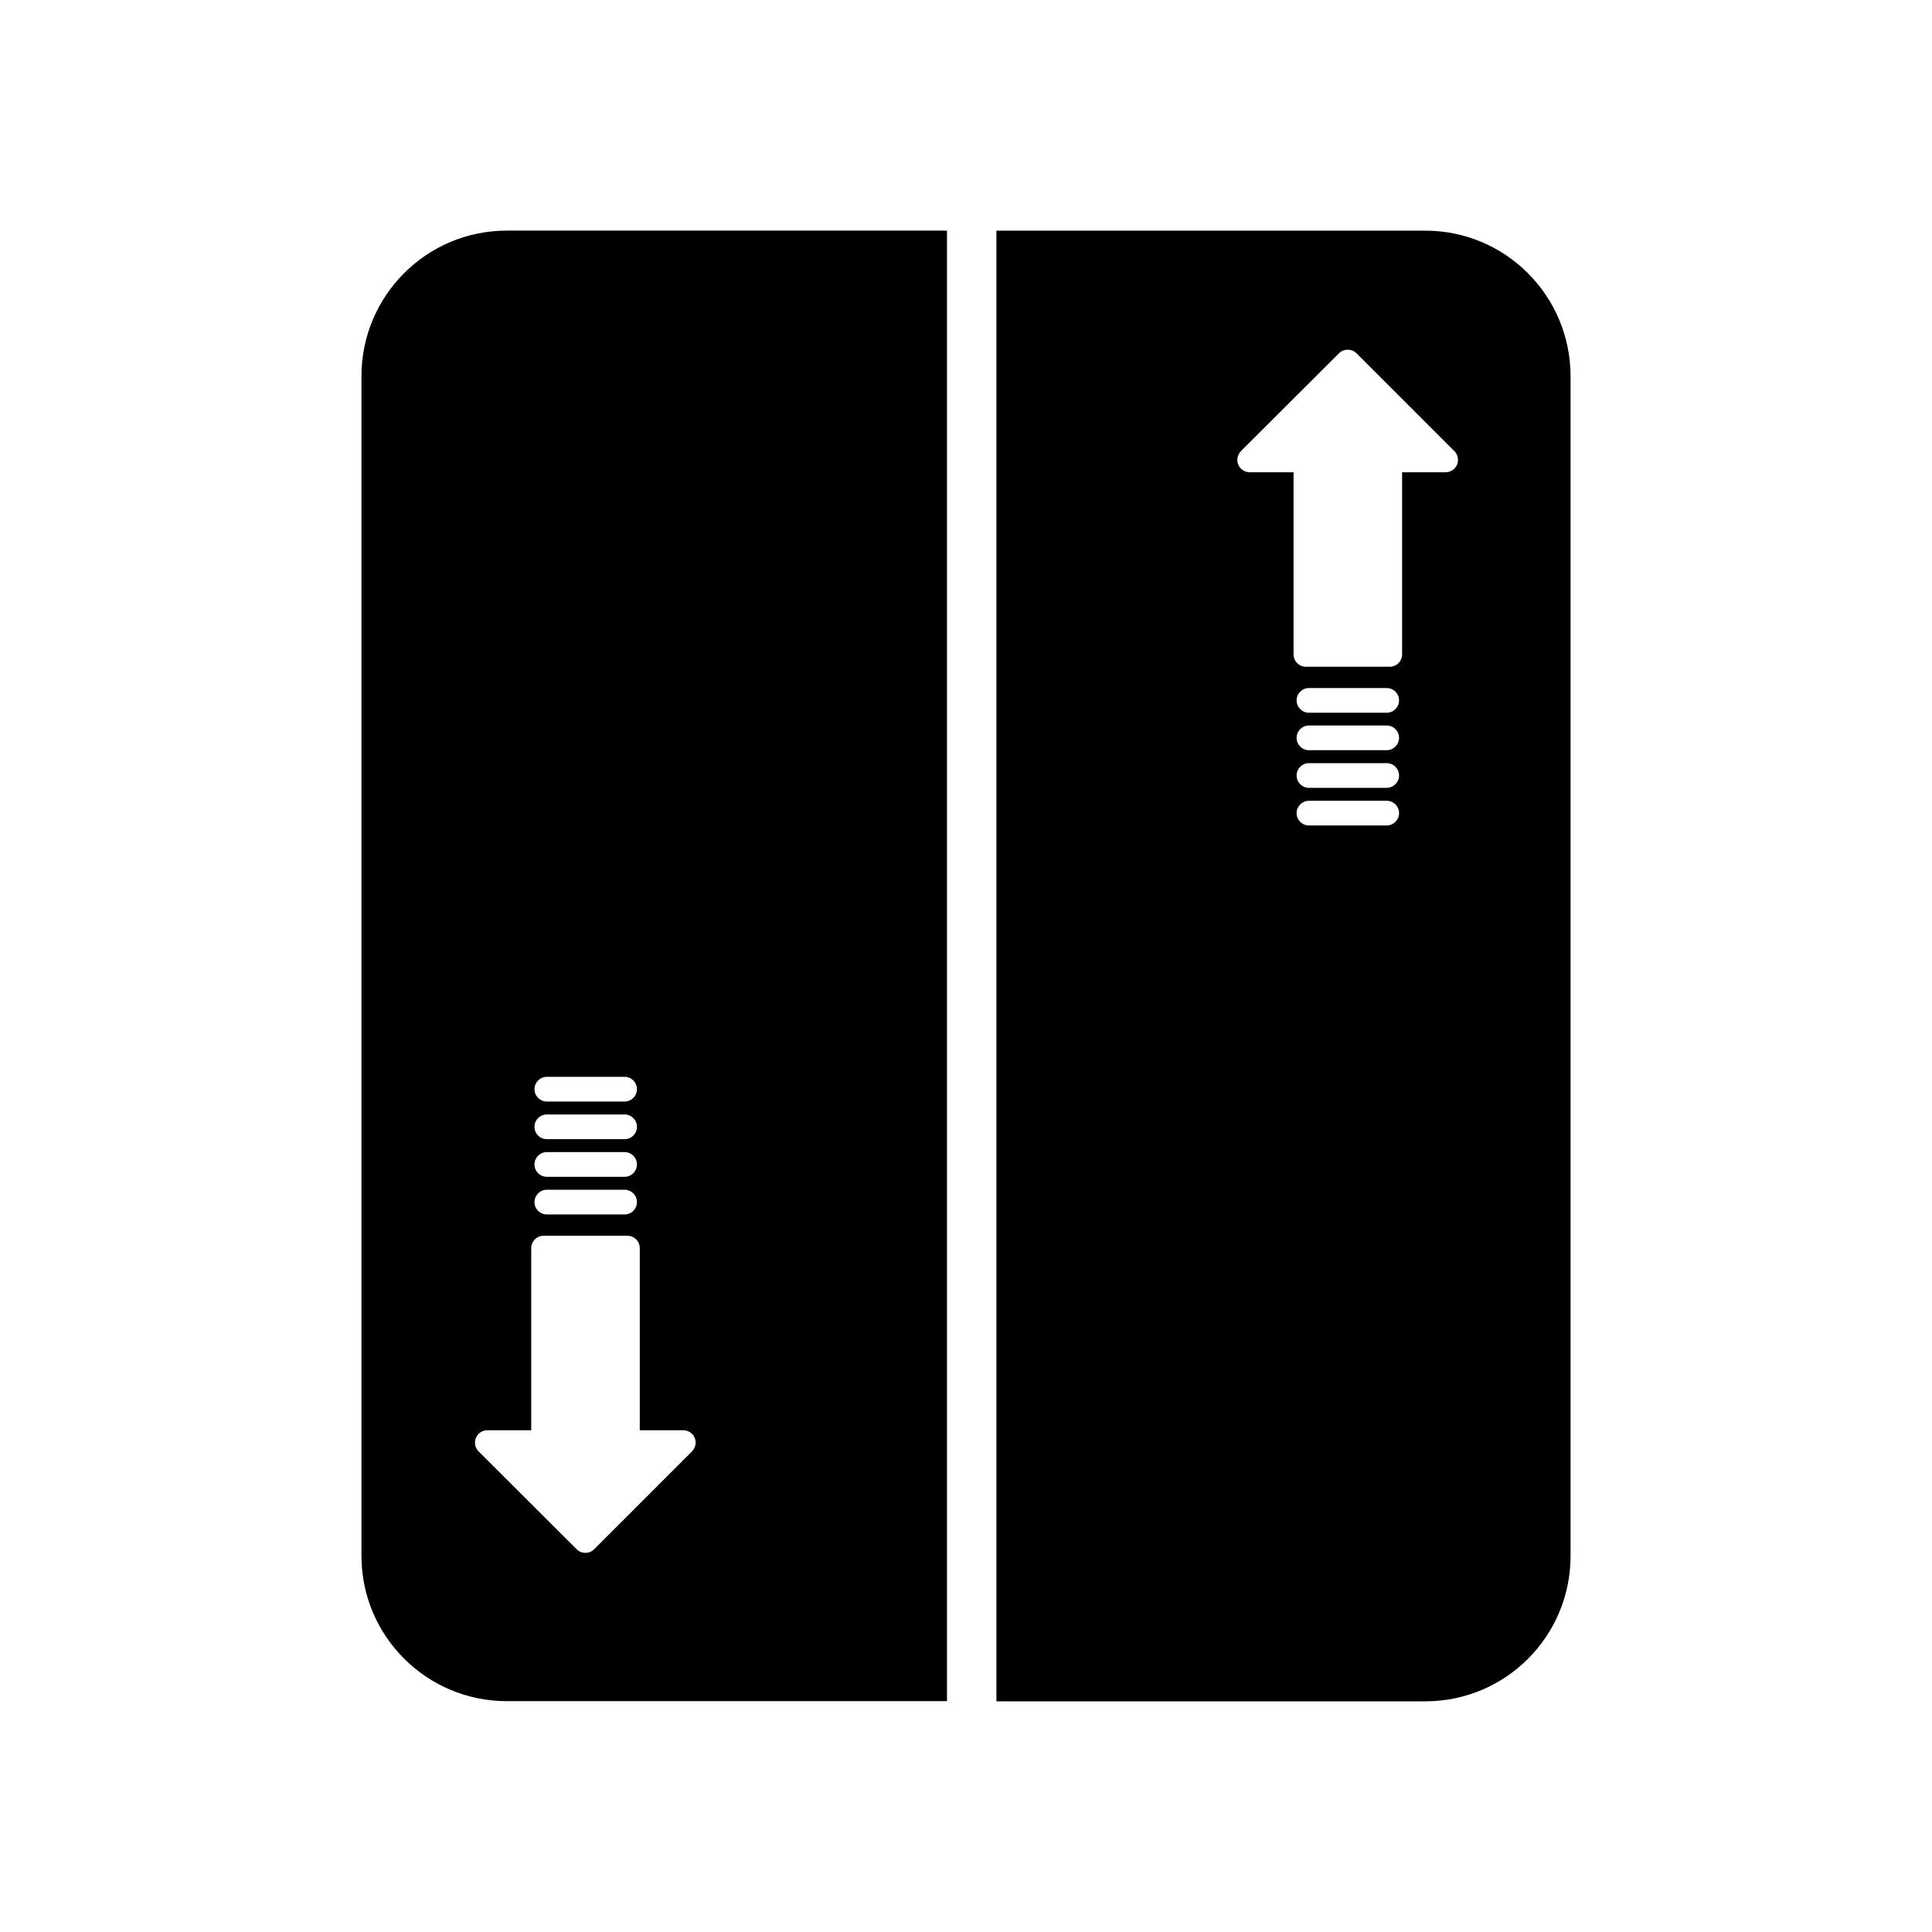
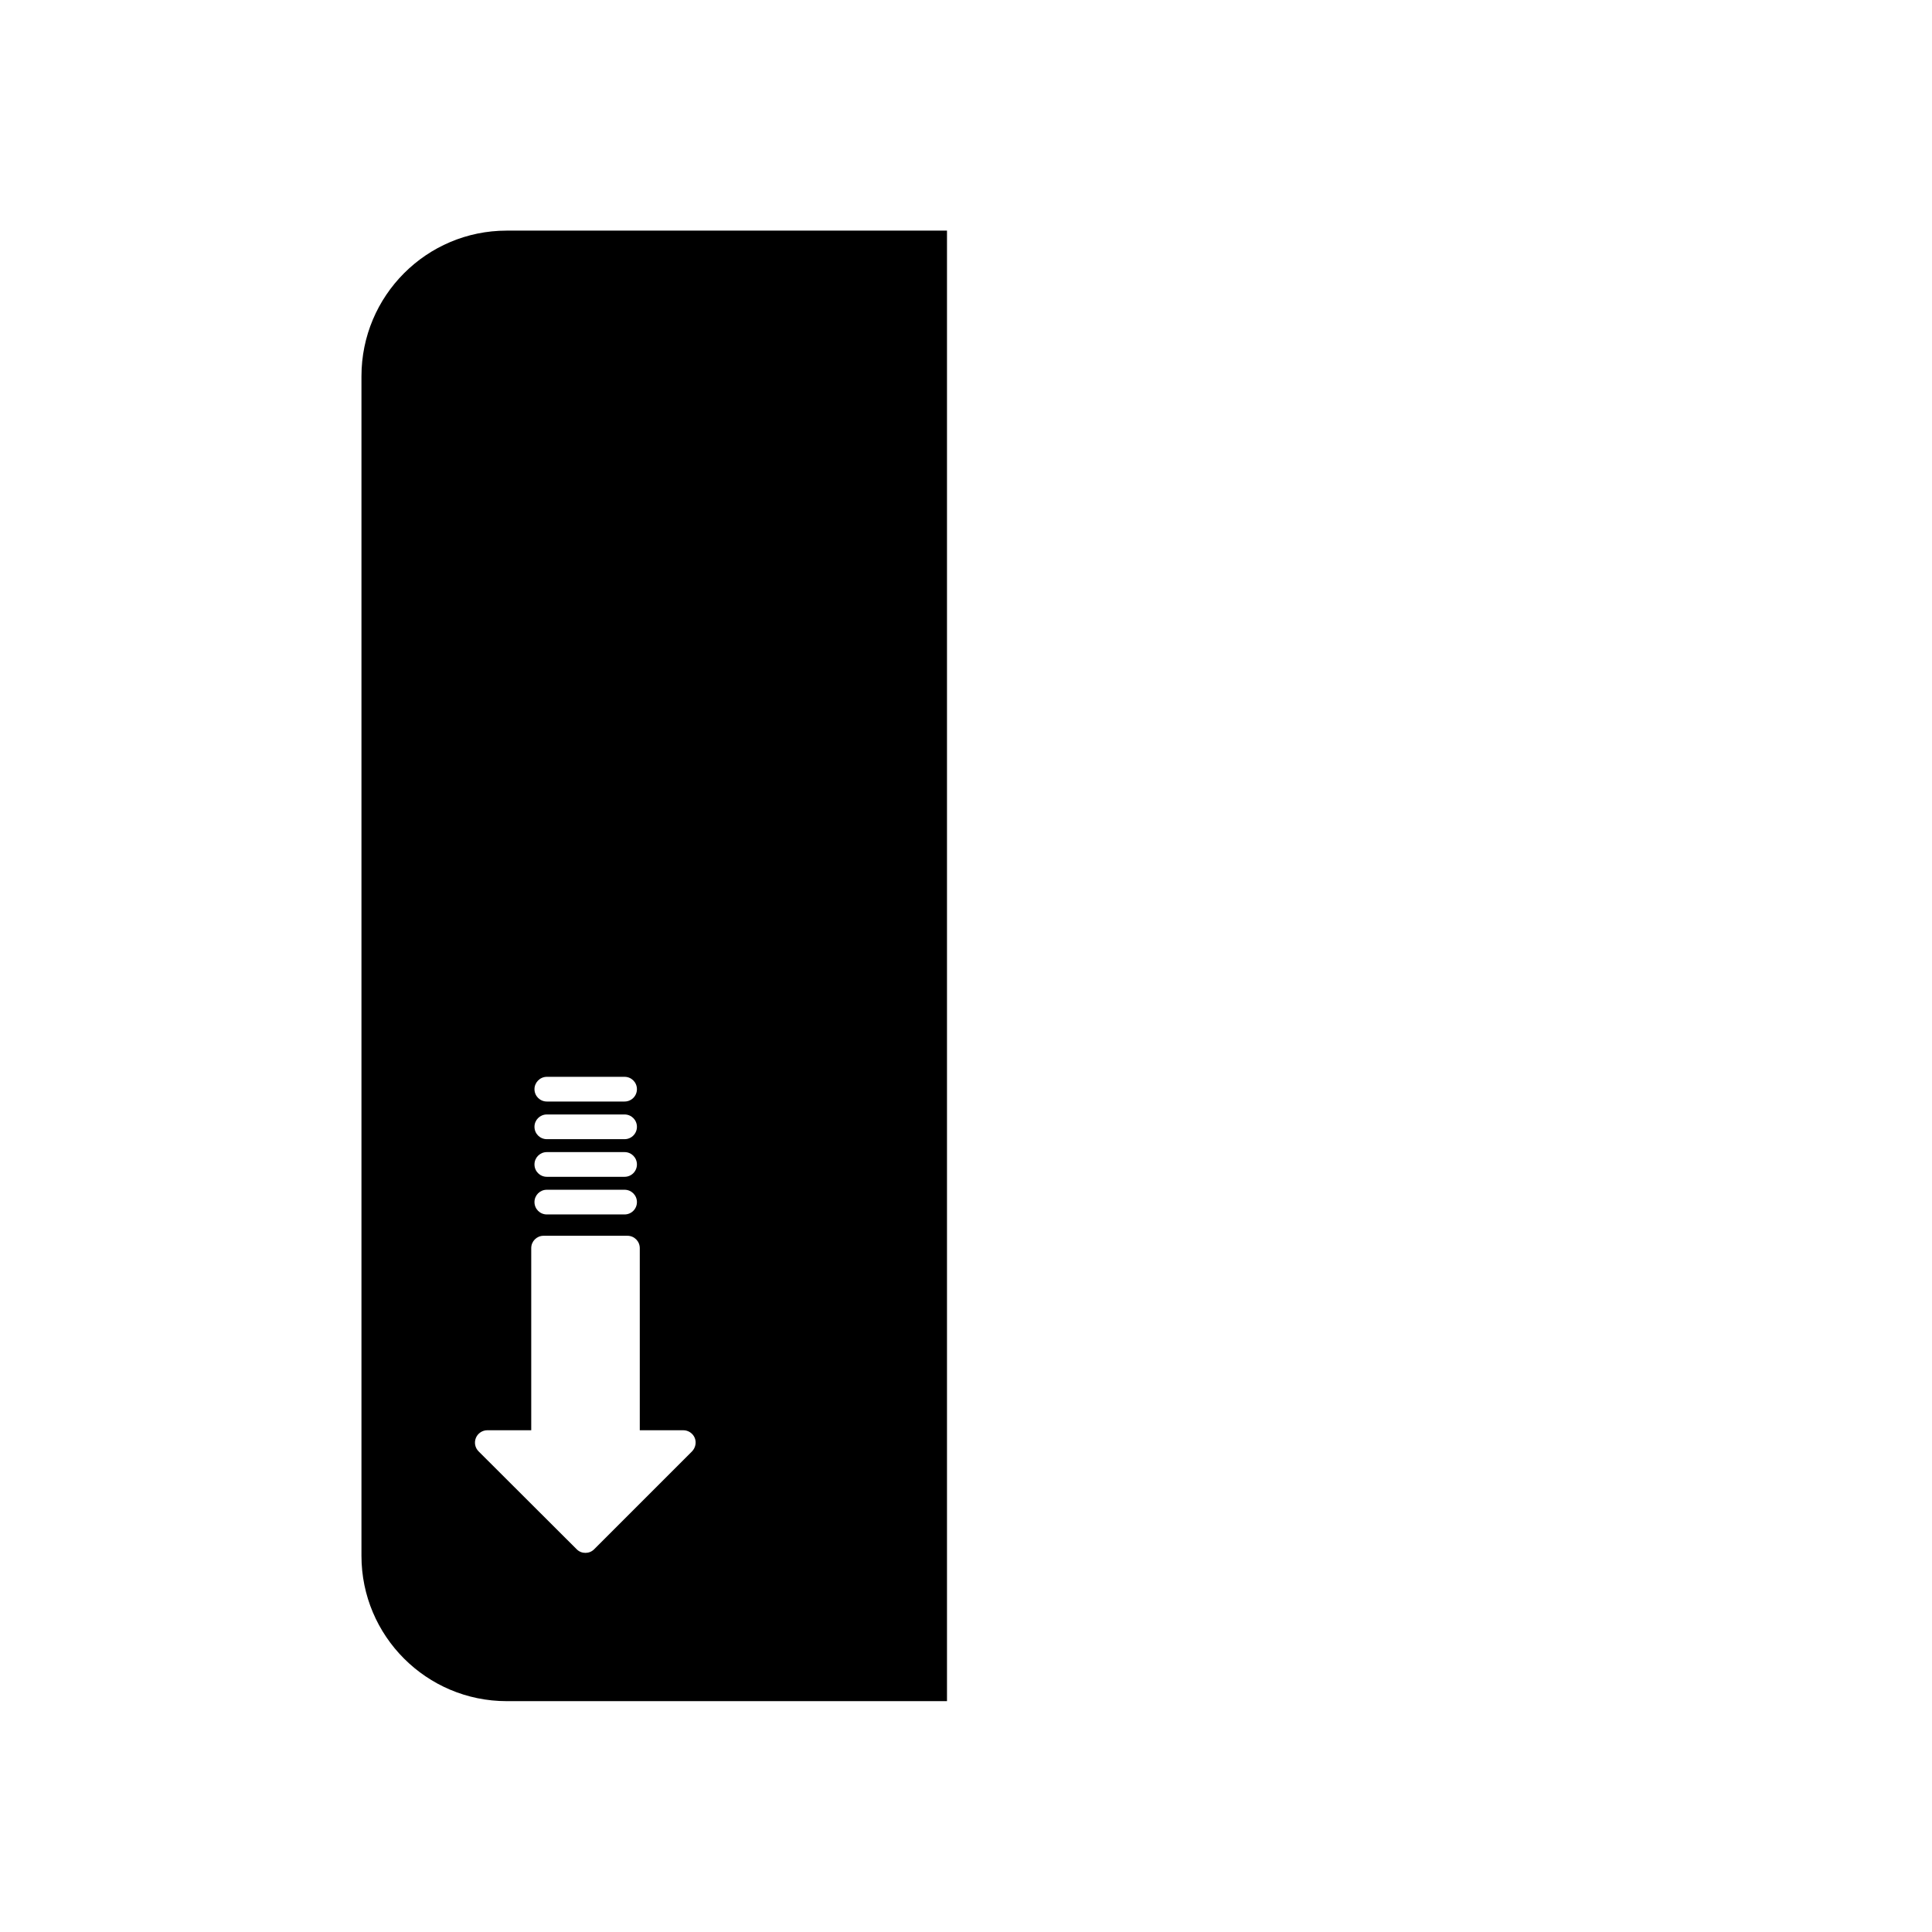
<svg xmlns="http://www.w3.org/2000/svg" fill="#000000" width="800px" height="800px" version="1.1" viewBox="144 144 512 512">
  <g>
    <path d="m239.79 243.72v312.61c0 21.211 17.23 38.492 38.492 38.492l116.68-0.004v-389.7h-116.68c-21.262 0-38.492 17.281-38.492 38.594zm49.125 185.65h20.605c1.812 0 3.273 1.461 3.273 3.273s-1.461 3.273-3.273 3.273h-20.605c-1.812 0-3.273-1.461-3.273-3.273-0.004-1.762 1.457-3.273 3.273-3.273zm0 9.977h20.605c1.812 0 3.273 1.461 3.273 3.273s-1.461 3.273-3.273 3.273h-20.605c-1.812 0-3.273-1.461-3.273-3.273-0.004-1.812 1.457-3.273 3.273-3.273zm0 9.973h20.605c1.812 0 3.273 1.461 3.273 3.273s-1.461 3.273-3.273 3.273h-20.605c-1.812 0-3.273-1.461-3.273-3.273-0.004-1.812 1.457-3.273 3.273-3.273zm0 9.977h20.605c1.812 0 3.273 1.461 3.273 3.273s-1.461 3.273-3.273 3.273h-20.605c-1.812 0-3.273-1.461-3.273-3.273-0.004-1.812 1.457-3.273 3.273-3.273zm-4.133 15.469c0-1.812 1.461-3.273 3.273-3.273h22.219c1.812 0 3.273 1.461 3.273 3.273v48.266h11.539c1.309 0 2.519 0.805 3.023 2.016 0.504 1.211 0.203 2.621-0.707 3.578l-25.945 25.945c-0.656 0.656-1.461 0.957-2.316 0.957s-1.664-0.301-2.316-0.957l-25.996-25.945c-0.957-0.957-1.211-2.367-0.707-3.578 0.504-1.211 1.715-2.016 3.023-2.016h11.637z" />
-     <path d="m521.72 205.12h-113.66v389.75h113.66c21.312 0 38.492-17.281 38.492-38.492v-312.66c0-21.312-17.23-38.594-38.492-38.594zm-10.227 157.64h-20.605c-1.812 0-3.273-1.461-3.273-3.273s1.461-3.273 3.273-3.273h20.605c1.812 0 3.273 1.461 3.273 3.273s-1.512 3.273-3.273 3.273zm0-9.973h-20.605c-1.812 0-3.273-1.461-3.273-3.273s1.461-3.273 3.273-3.273h20.605c1.812 0 3.273 1.461 3.273 3.273s-1.512 3.273-3.273 3.273zm0-9.977h-20.605c-1.812 0-3.273-1.461-3.273-3.273s1.461-3.273 3.273-3.273h20.605c1.812 0 3.273 1.461 3.273 3.273s-1.512 3.273-3.273 3.273zm0-9.926h-20.605c-1.812 0-3.273-1.461-3.273-3.273s1.461-3.273 3.273-3.273h20.605c1.812 0 3.273 1.461 3.273 3.273s-1.512 3.273-3.273 3.273zm18.641-65.746c-0.504 1.211-1.715 2.016-3.023 2.016h-11.539v48.266c0 1.812-1.461 3.273-3.273 3.273h-22.219c-1.812 0-3.273-1.461-3.273-3.273v-48.266h-11.637c-1.309 0-2.519-0.805-3.023-2.016-0.504-1.211-0.203-2.621 0.707-3.578l25.996-25.945c1.258-1.258 3.375-1.258 4.637 0l25.945 25.945c0.906 0.906 1.207 2.316 0.703 3.578z" />
  </g>
</svg>